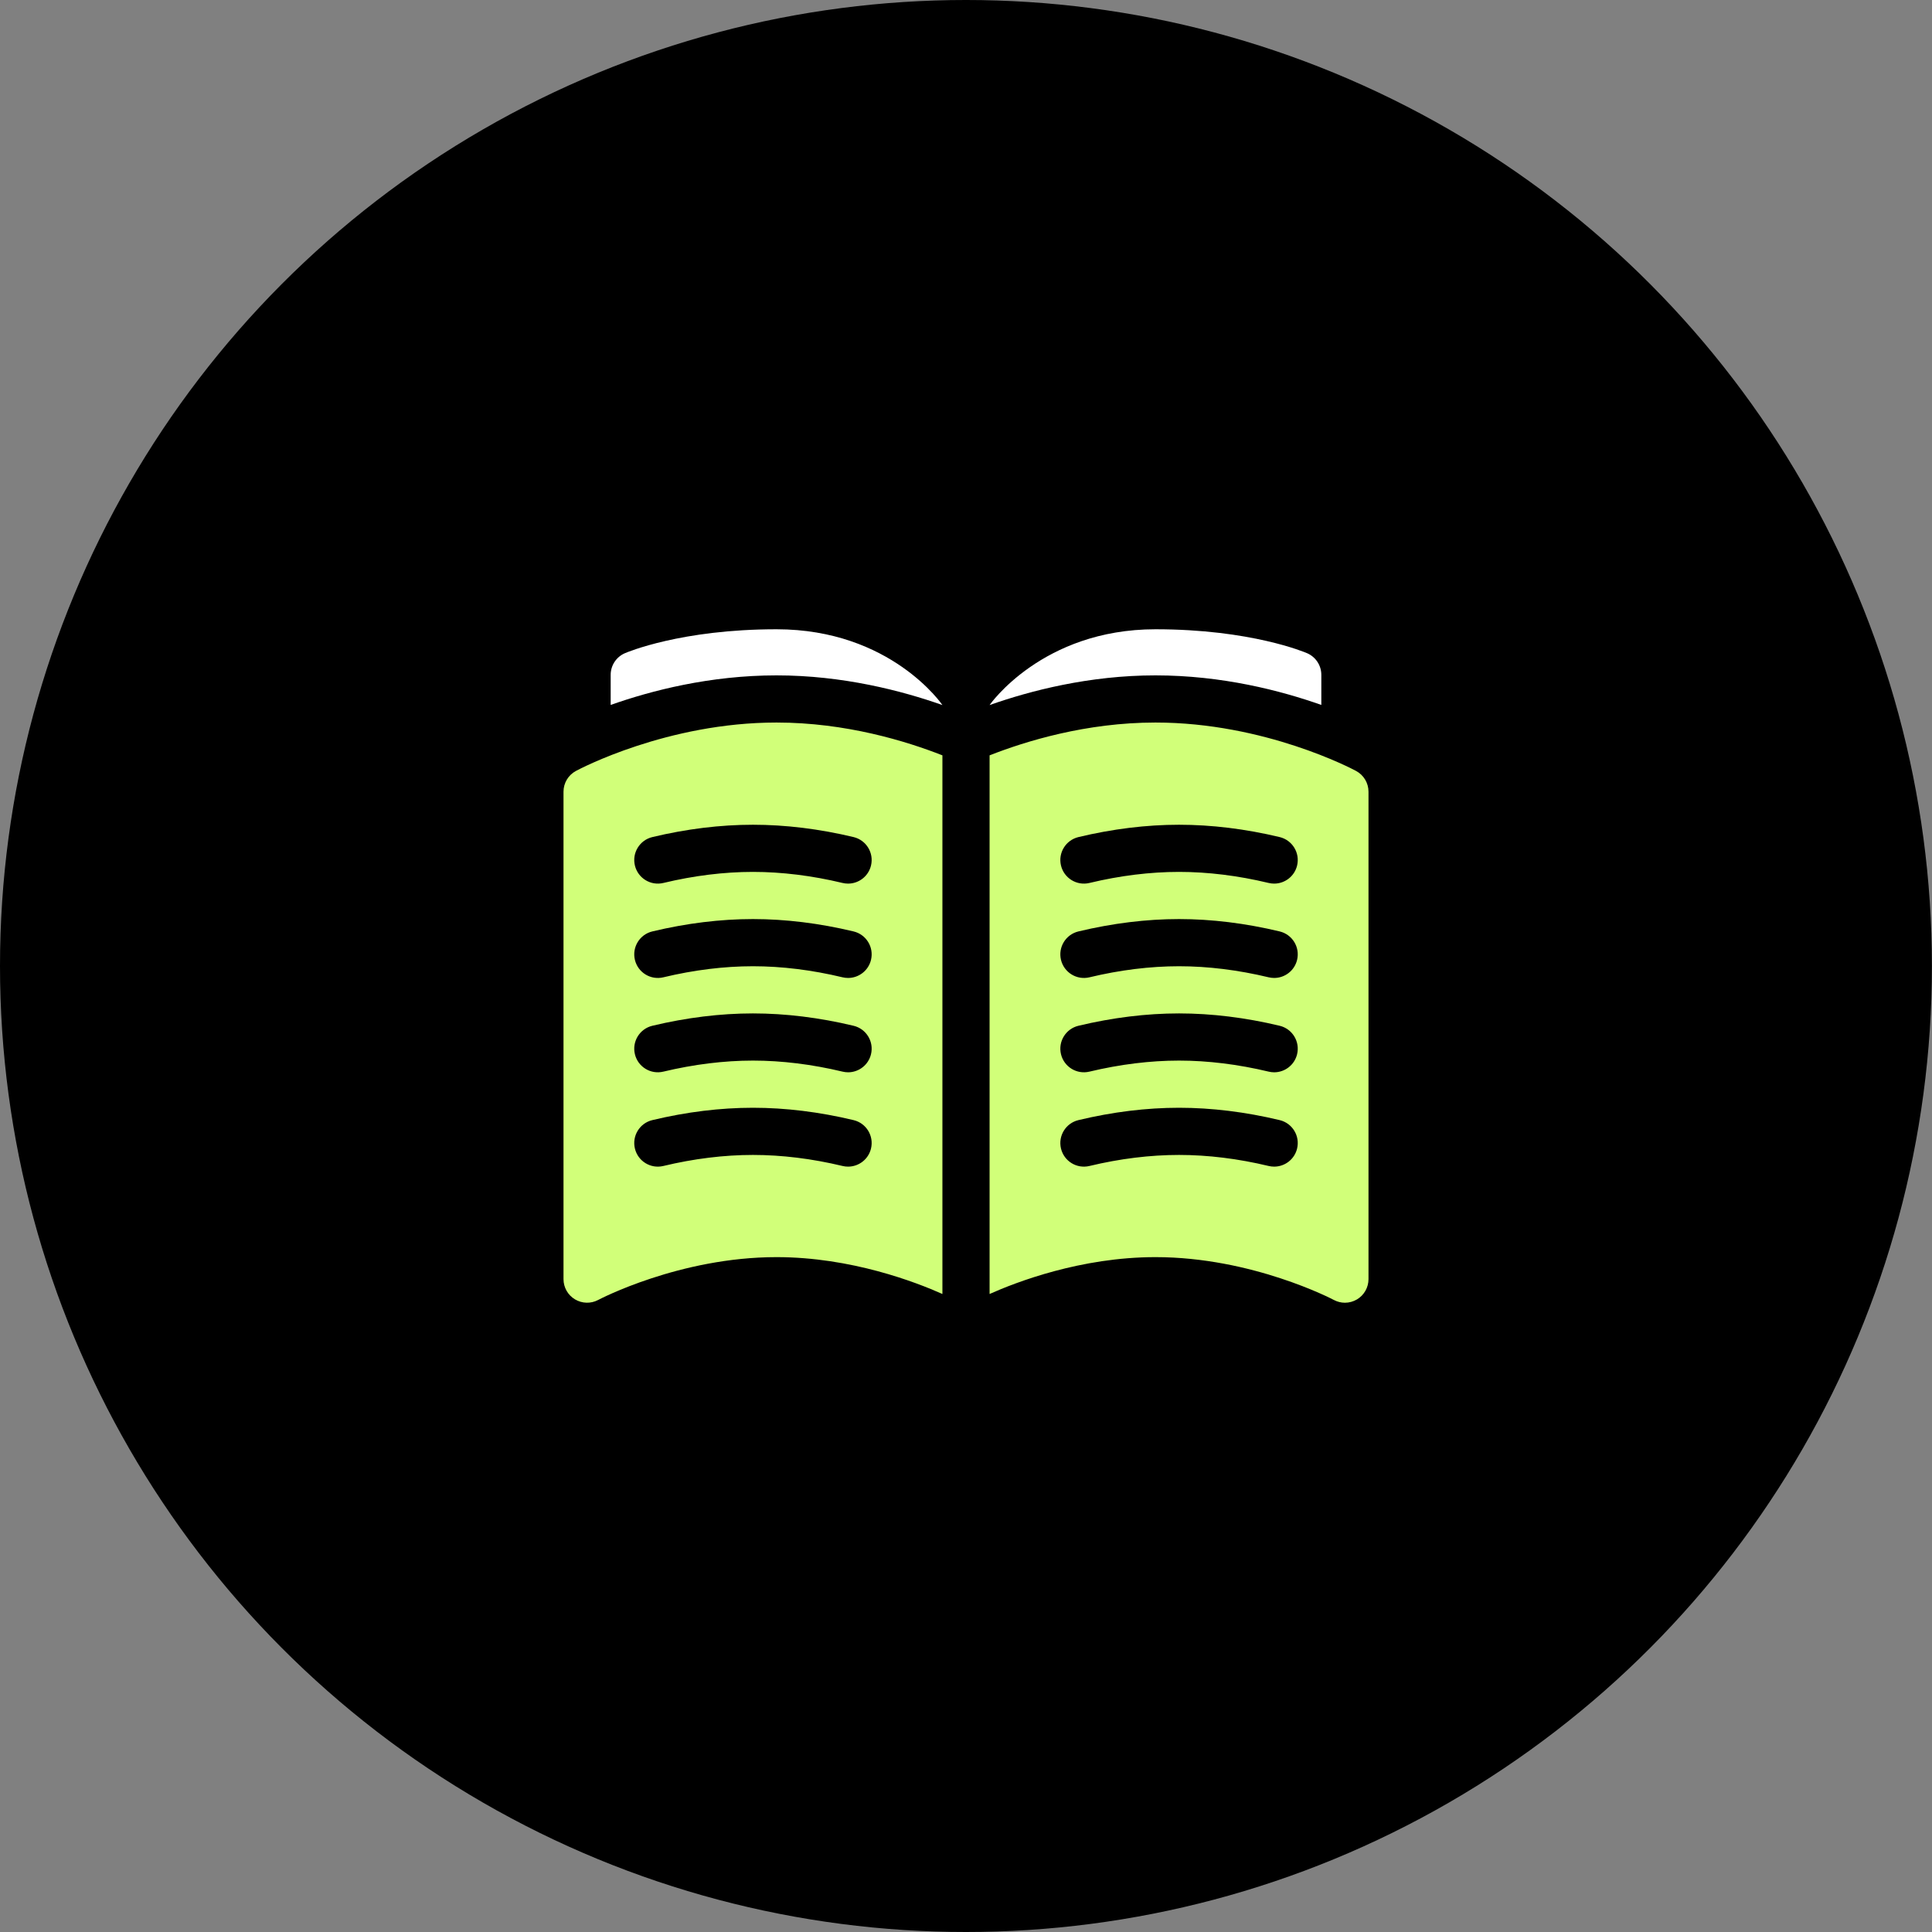
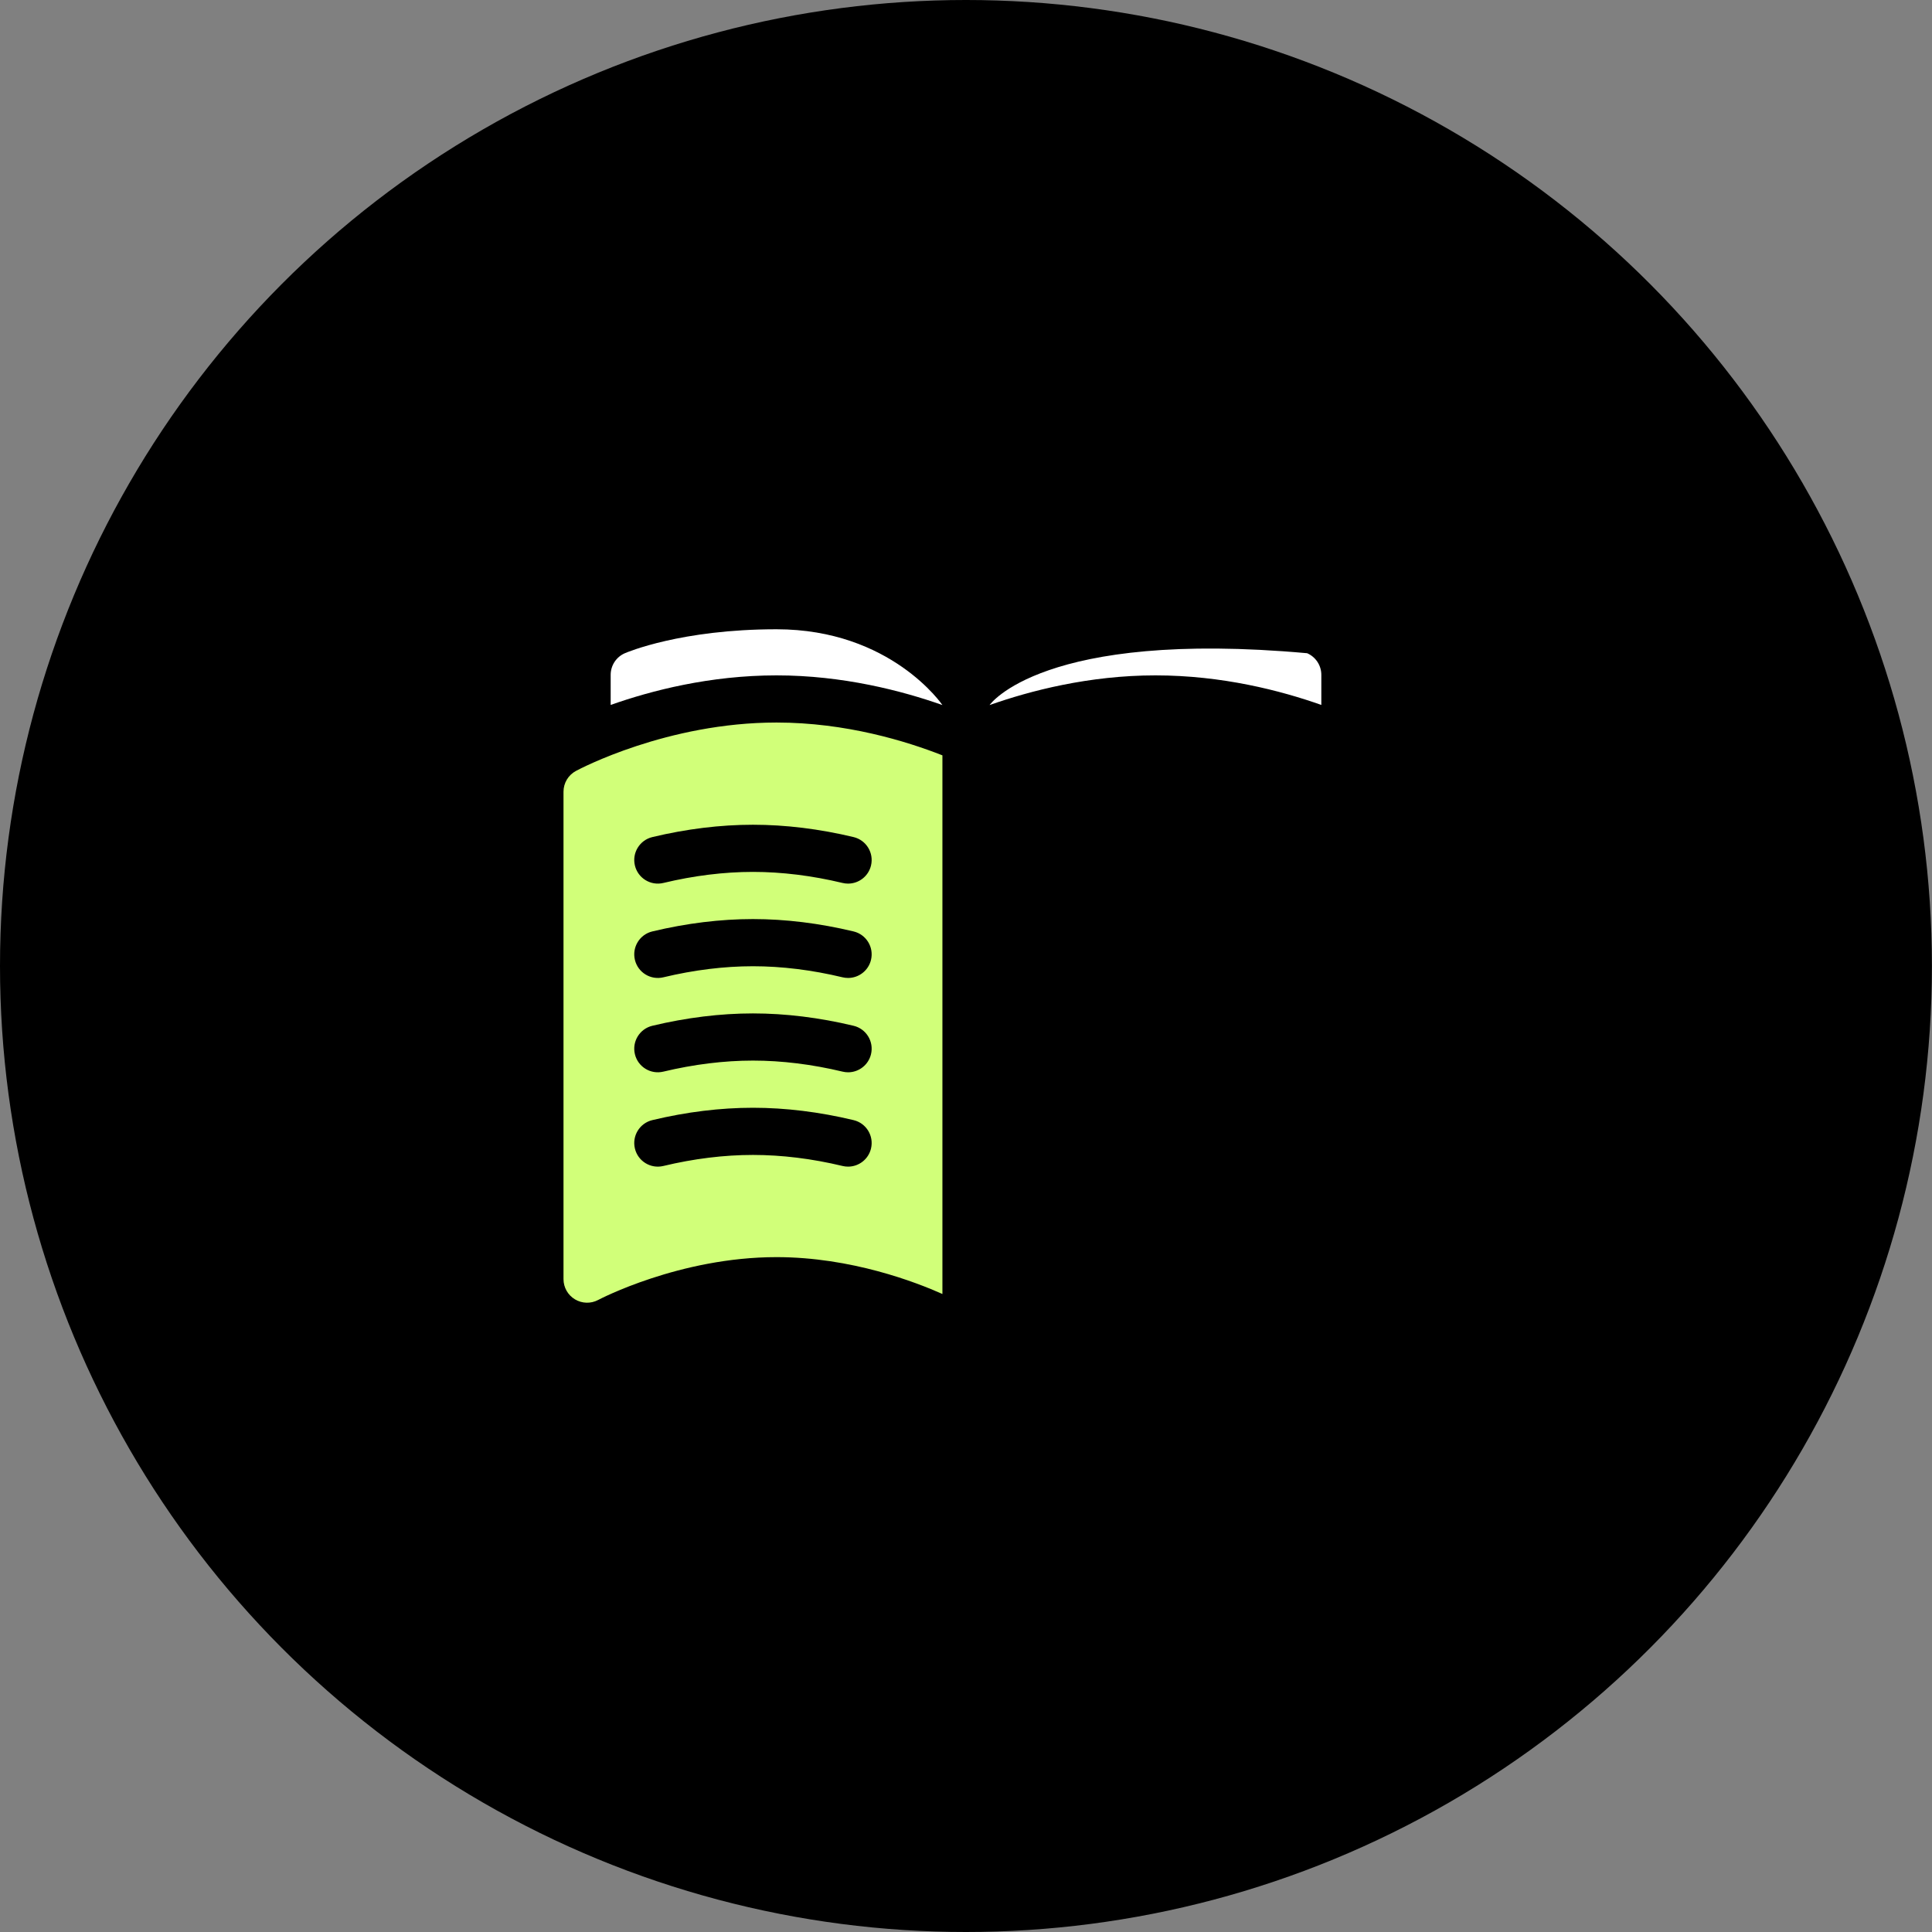
<svg xmlns="http://www.w3.org/2000/svg" width="96" height="96" viewBox="0 0 96 96" fill="none">
  <rect x="0" y="0" width="96" height="96" fill="#808080" stroke="none" />
  <ellipse cx="47.998" cy="48" rx="47.998" ry="48" fill="black" />
  <path d="M28.617 38.308C28.237 38.512 28 38.908 28 39.34V63.56C28 63.972 28.217 64.353 28.57 64.564C28.923 64.776 29.362 64.787 29.725 64.593C29.765 64.571 33.764 62.466 38.586 62.466C42.299 62.466 45.523 63.714 46.828 64.298V37.533C45.039 36.829 42.03 35.902 38.586 35.902C33.154 35.902 28.8 38.209 28.617 38.308ZM43.28 57.07C43.151 57.608 42.671 57.969 42.142 57.969C42.051 57.969 41.959 57.959 41.868 57.937C40.346 57.572 38.847 57.388 37.414 57.388C35.981 57.388 34.482 57.572 32.96 57.937C32.331 58.088 31.698 57.7 31.548 57.07C31.397 56.441 31.785 55.808 32.414 55.658C34.115 55.25 35.797 55.044 37.414 55.044C39.031 55.044 40.713 55.251 42.413 55.658C43.043 55.808 43.431 56.441 43.28 57.07ZM43.28 52.383C43.151 52.92 42.671 53.282 42.142 53.282C42.051 53.282 41.959 53.271 41.868 53.249C40.346 52.885 38.847 52.7 37.414 52.7C35.981 52.7 34.482 52.885 32.96 53.249C32.331 53.4 31.698 53.012 31.548 52.383C31.397 51.753 31.785 51.121 32.414 50.97C34.115 50.563 35.797 50.356 37.414 50.356C39.031 50.356 40.713 50.563 42.413 50.97C43.043 51.121 43.431 51.753 43.28 52.383ZM43.28 47.695C43.151 48.232 42.671 48.594 42.142 48.594C42.051 48.594 41.959 48.583 41.868 48.562C40.346 48.197 38.847 48.012 37.414 48.012C35.981 48.012 34.482 48.197 32.96 48.562C32.331 48.712 31.698 48.324 31.548 47.695C31.397 47.065 31.785 46.433 32.414 46.282C34.115 45.875 35.797 45.668 37.414 45.668C39.031 45.668 40.713 45.875 42.413 46.282C43.043 46.433 43.431 47.065 43.28 47.695ZM43.28 43.007C43.151 43.545 42.671 43.906 42.142 43.906C42.051 43.906 41.959 43.896 41.868 43.874C40.346 43.509 38.847 43.324 37.414 43.324C35.981 43.324 34.482 43.509 32.961 43.874C32.331 44.025 31.699 43.636 31.548 43.007C31.397 42.378 31.785 41.745 32.415 41.594C34.115 41.187 35.797 40.981 37.414 40.981C39.031 40.981 40.713 41.187 42.414 41.594C43.043 41.745 43.431 42.378 43.28 43.007Z" fill="#D1FF79" />
-   <path d="M67.383 38.308C67.2 38.209 62.846 35.902 57.414 35.902C53.97 35.902 50.961 36.83 49.172 37.533V64.298C50.477 63.714 53.701 62.466 57.414 62.466C62.22 62.466 66.208 64.557 66.274 64.592C66.448 64.685 66.638 64.732 66.828 64.732C67.037 64.732 67.245 64.676 67.43 64.566C67.783 64.354 68 63.972 68 63.56V39.34C68 38.908 67.763 38.512 67.383 38.308ZM64.452 57.07C64.323 57.608 63.843 57.969 63.314 57.969C63.223 57.969 63.132 57.959 63.04 57.937C61.518 57.572 60.019 57.388 58.586 57.388C57.153 57.388 55.654 57.572 54.133 57.937C53.503 58.088 52.871 57.7 52.72 57.07C52.569 56.441 52.957 55.808 53.587 55.658C55.287 55.25 56.969 55.044 58.586 55.044C60.203 55.044 61.885 55.251 63.586 55.658C64.215 55.808 64.603 56.441 64.452 57.07ZM64.452 52.383C64.323 52.92 63.843 53.282 63.314 53.282C63.223 53.282 63.132 53.271 63.04 53.249C61.518 52.885 60.019 52.7 58.586 52.7C57.153 52.7 55.654 52.885 54.133 53.249C53.503 53.4 52.871 53.012 52.72 52.383C52.569 51.753 52.957 51.121 53.587 50.97C55.287 50.563 56.969 50.356 58.586 50.356C60.203 50.356 61.885 50.563 63.586 50.97C64.215 51.121 64.603 51.753 64.452 52.383ZM64.452 47.695C64.323 48.232 63.843 48.594 63.314 48.594C63.223 48.594 63.132 48.583 63.04 48.562C61.518 48.197 60.019 48.012 58.586 48.012C57.153 48.012 55.654 48.197 54.133 48.562C53.503 48.712 52.871 48.324 52.72 47.695C52.569 47.065 52.957 46.433 53.587 46.282C55.287 45.875 56.969 45.668 58.586 45.668C60.203 45.668 61.885 45.875 63.586 46.282C64.215 46.433 64.603 47.065 64.452 47.695ZM64.452 43.007C64.323 43.545 63.843 43.906 63.314 43.906C63.223 43.906 63.132 43.896 63.04 43.874C61.518 43.509 60.019 43.324 58.586 43.324C57.153 43.324 55.654 43.509 54.133 43.874C53.503 44.025 52.871 43.636 52.72 43.007C52.569 42.378 52.957 41.745 53.587 41.594C55.287 41.187 56.969 40.981 58.586 40.981C60.203 40.981 61.885 41.187 63.586 41.594C64.215 41.745 64.603 42.378 64.452 43.007Z" fill="#D1FF79" />
  <path d="M38.586 31.268C33.845 31.268 31.161 32.41 31.049 32.458C30.621 32.644 30.344 33.066 30.344 33.533V35.028C32.359 34.315 35.275 33.559 38.586 33.559C41.885 33.559 44.815 34.324 46.828 35.034C46.828 35.034 44.276 31.268 38.586 31.268Z" fill="white" />
-   <path d="M65.656 35.028V33.533C65.656 33.066 65.379 32.644 64.951 32.458C64.839 32.41 62.155 31.268 57.414 31.268C51.776 31.268 49.172 35.034 49.172 35.034C51.184 34.324 54.115 33.559 57.414 33.559C60.725 33.559 63.641 34.315 65.656 35.028Z" fill="white" />
+   <path d="M65.656 35.028V33.533C65.656 33.066 65.379 32.644 64.951 32.458C51.776 31.268 49.172 35.034 49.172 35.034C51.184 34.324 54.115 33.559 57.414 33.559C60.725 33.559 63.641 34.315 65.656 35.028Z" fill="white" />
</svg>